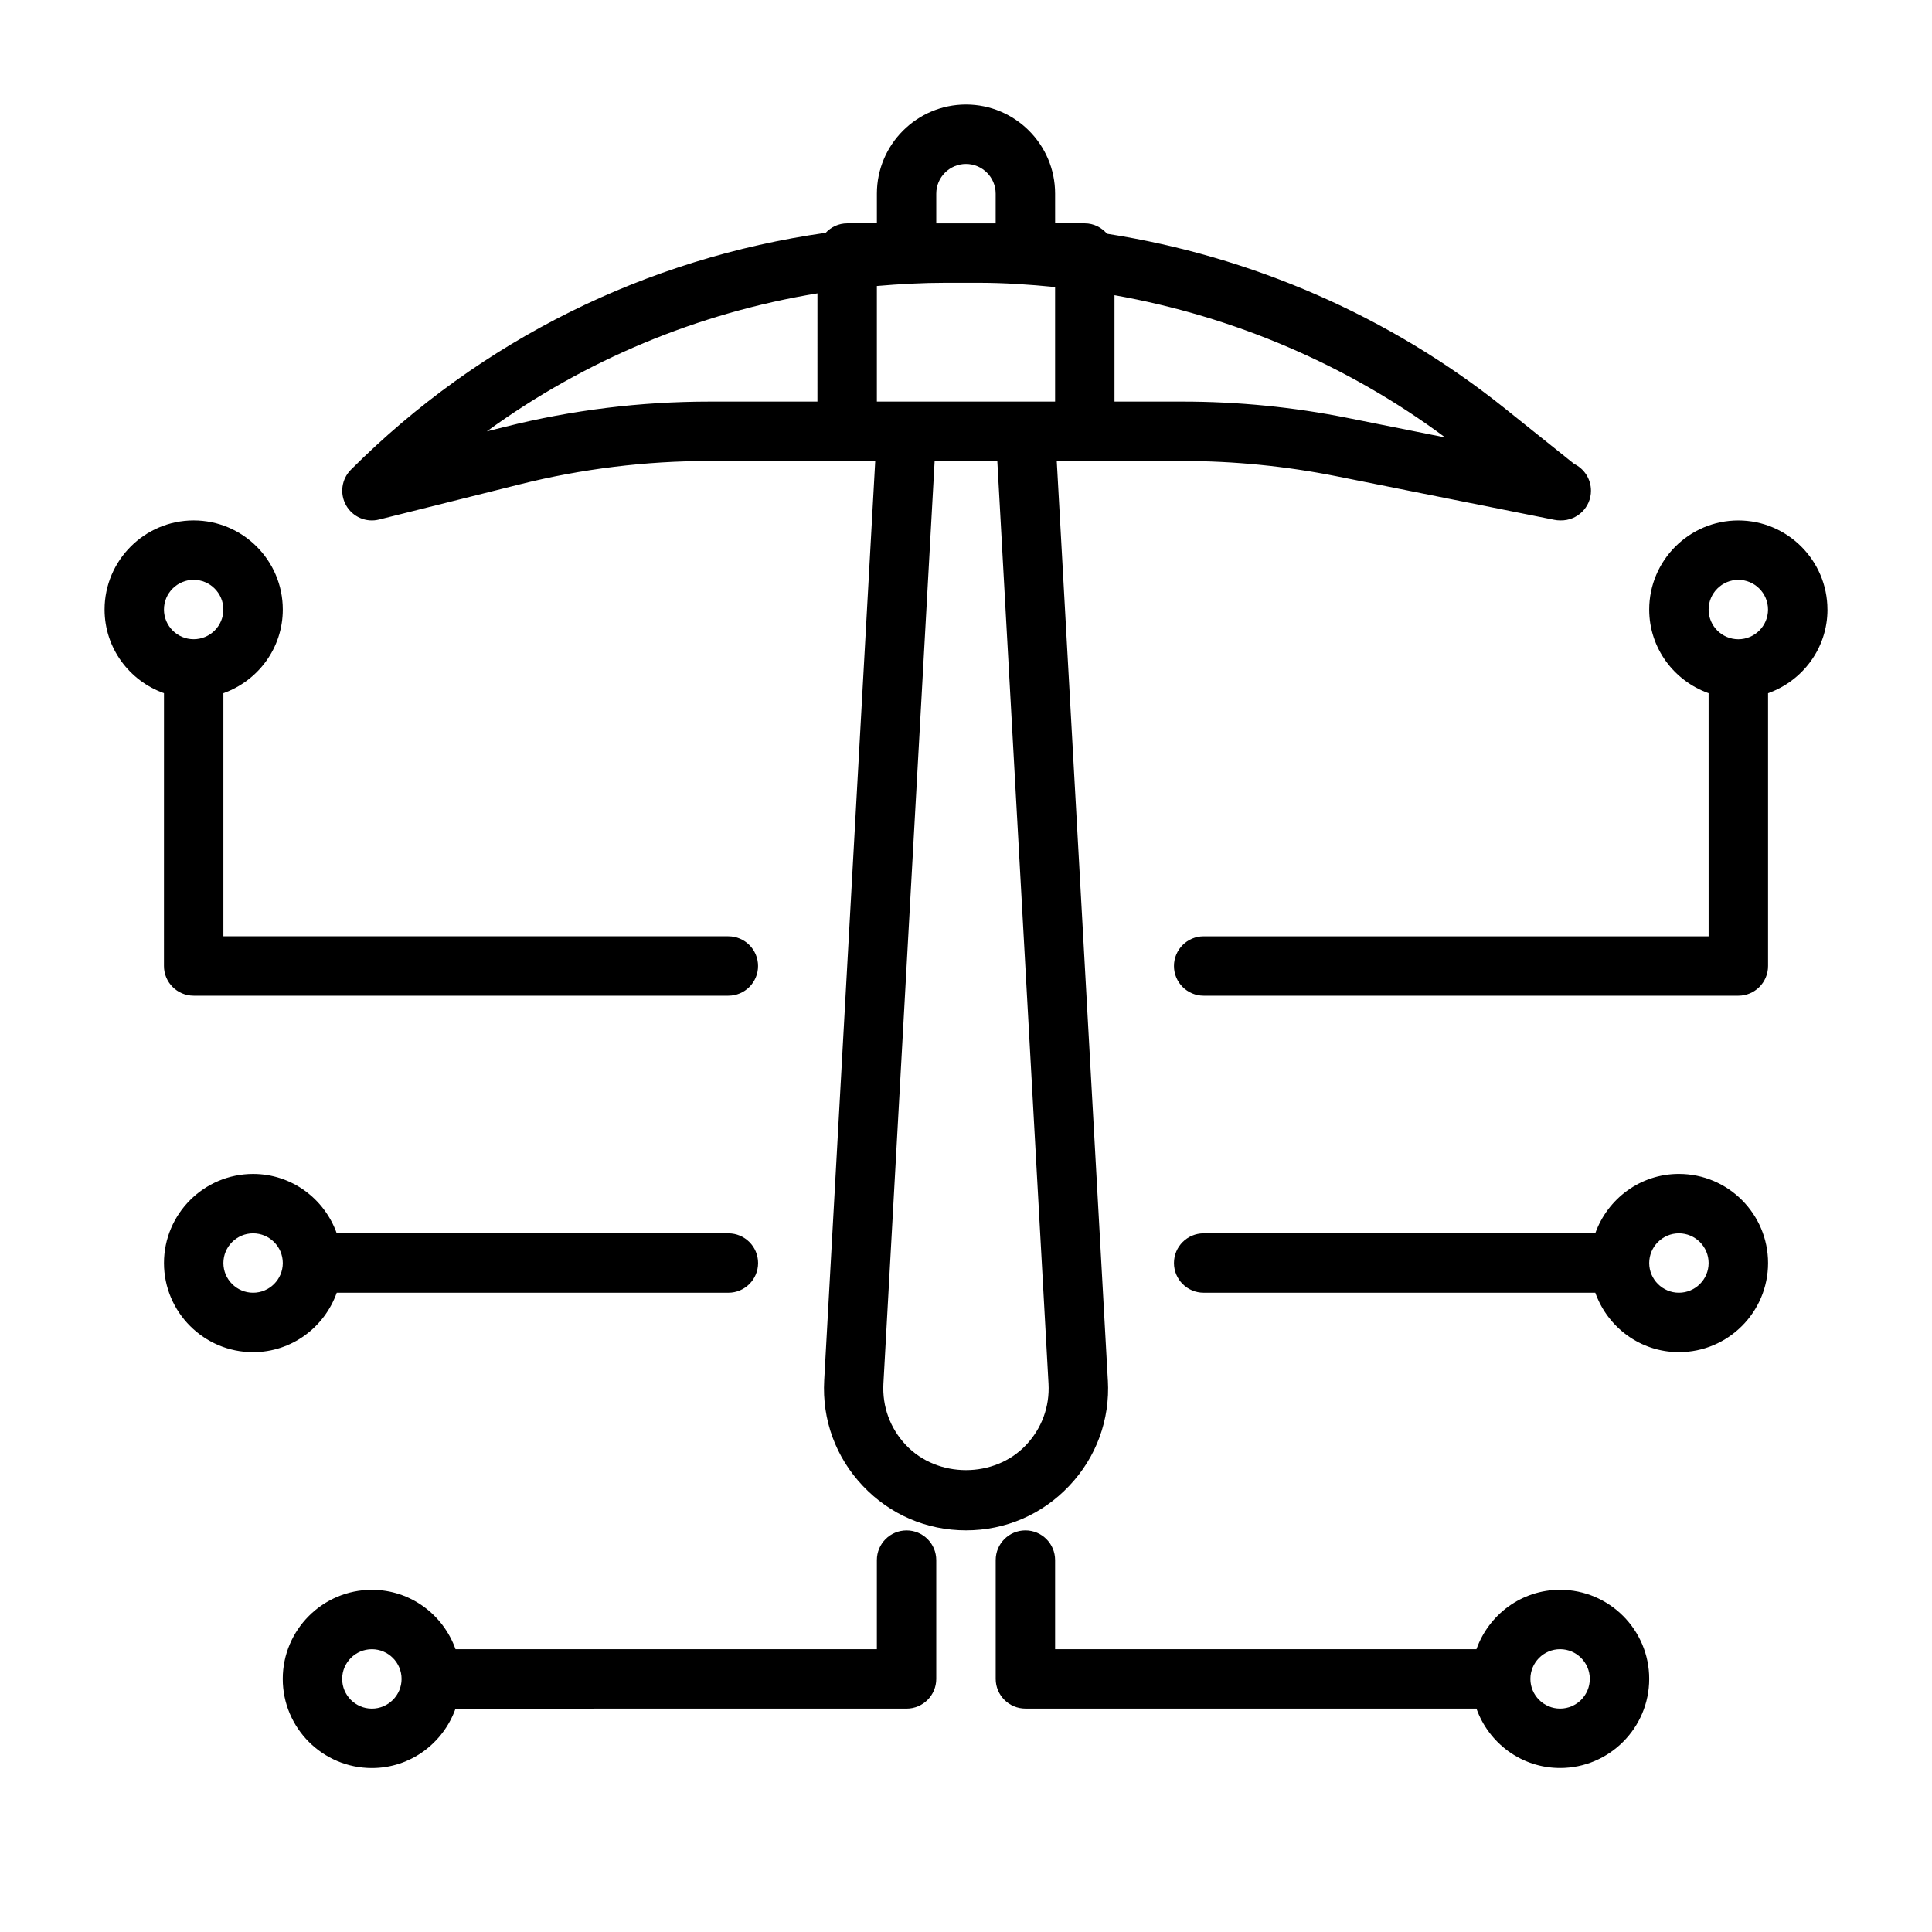
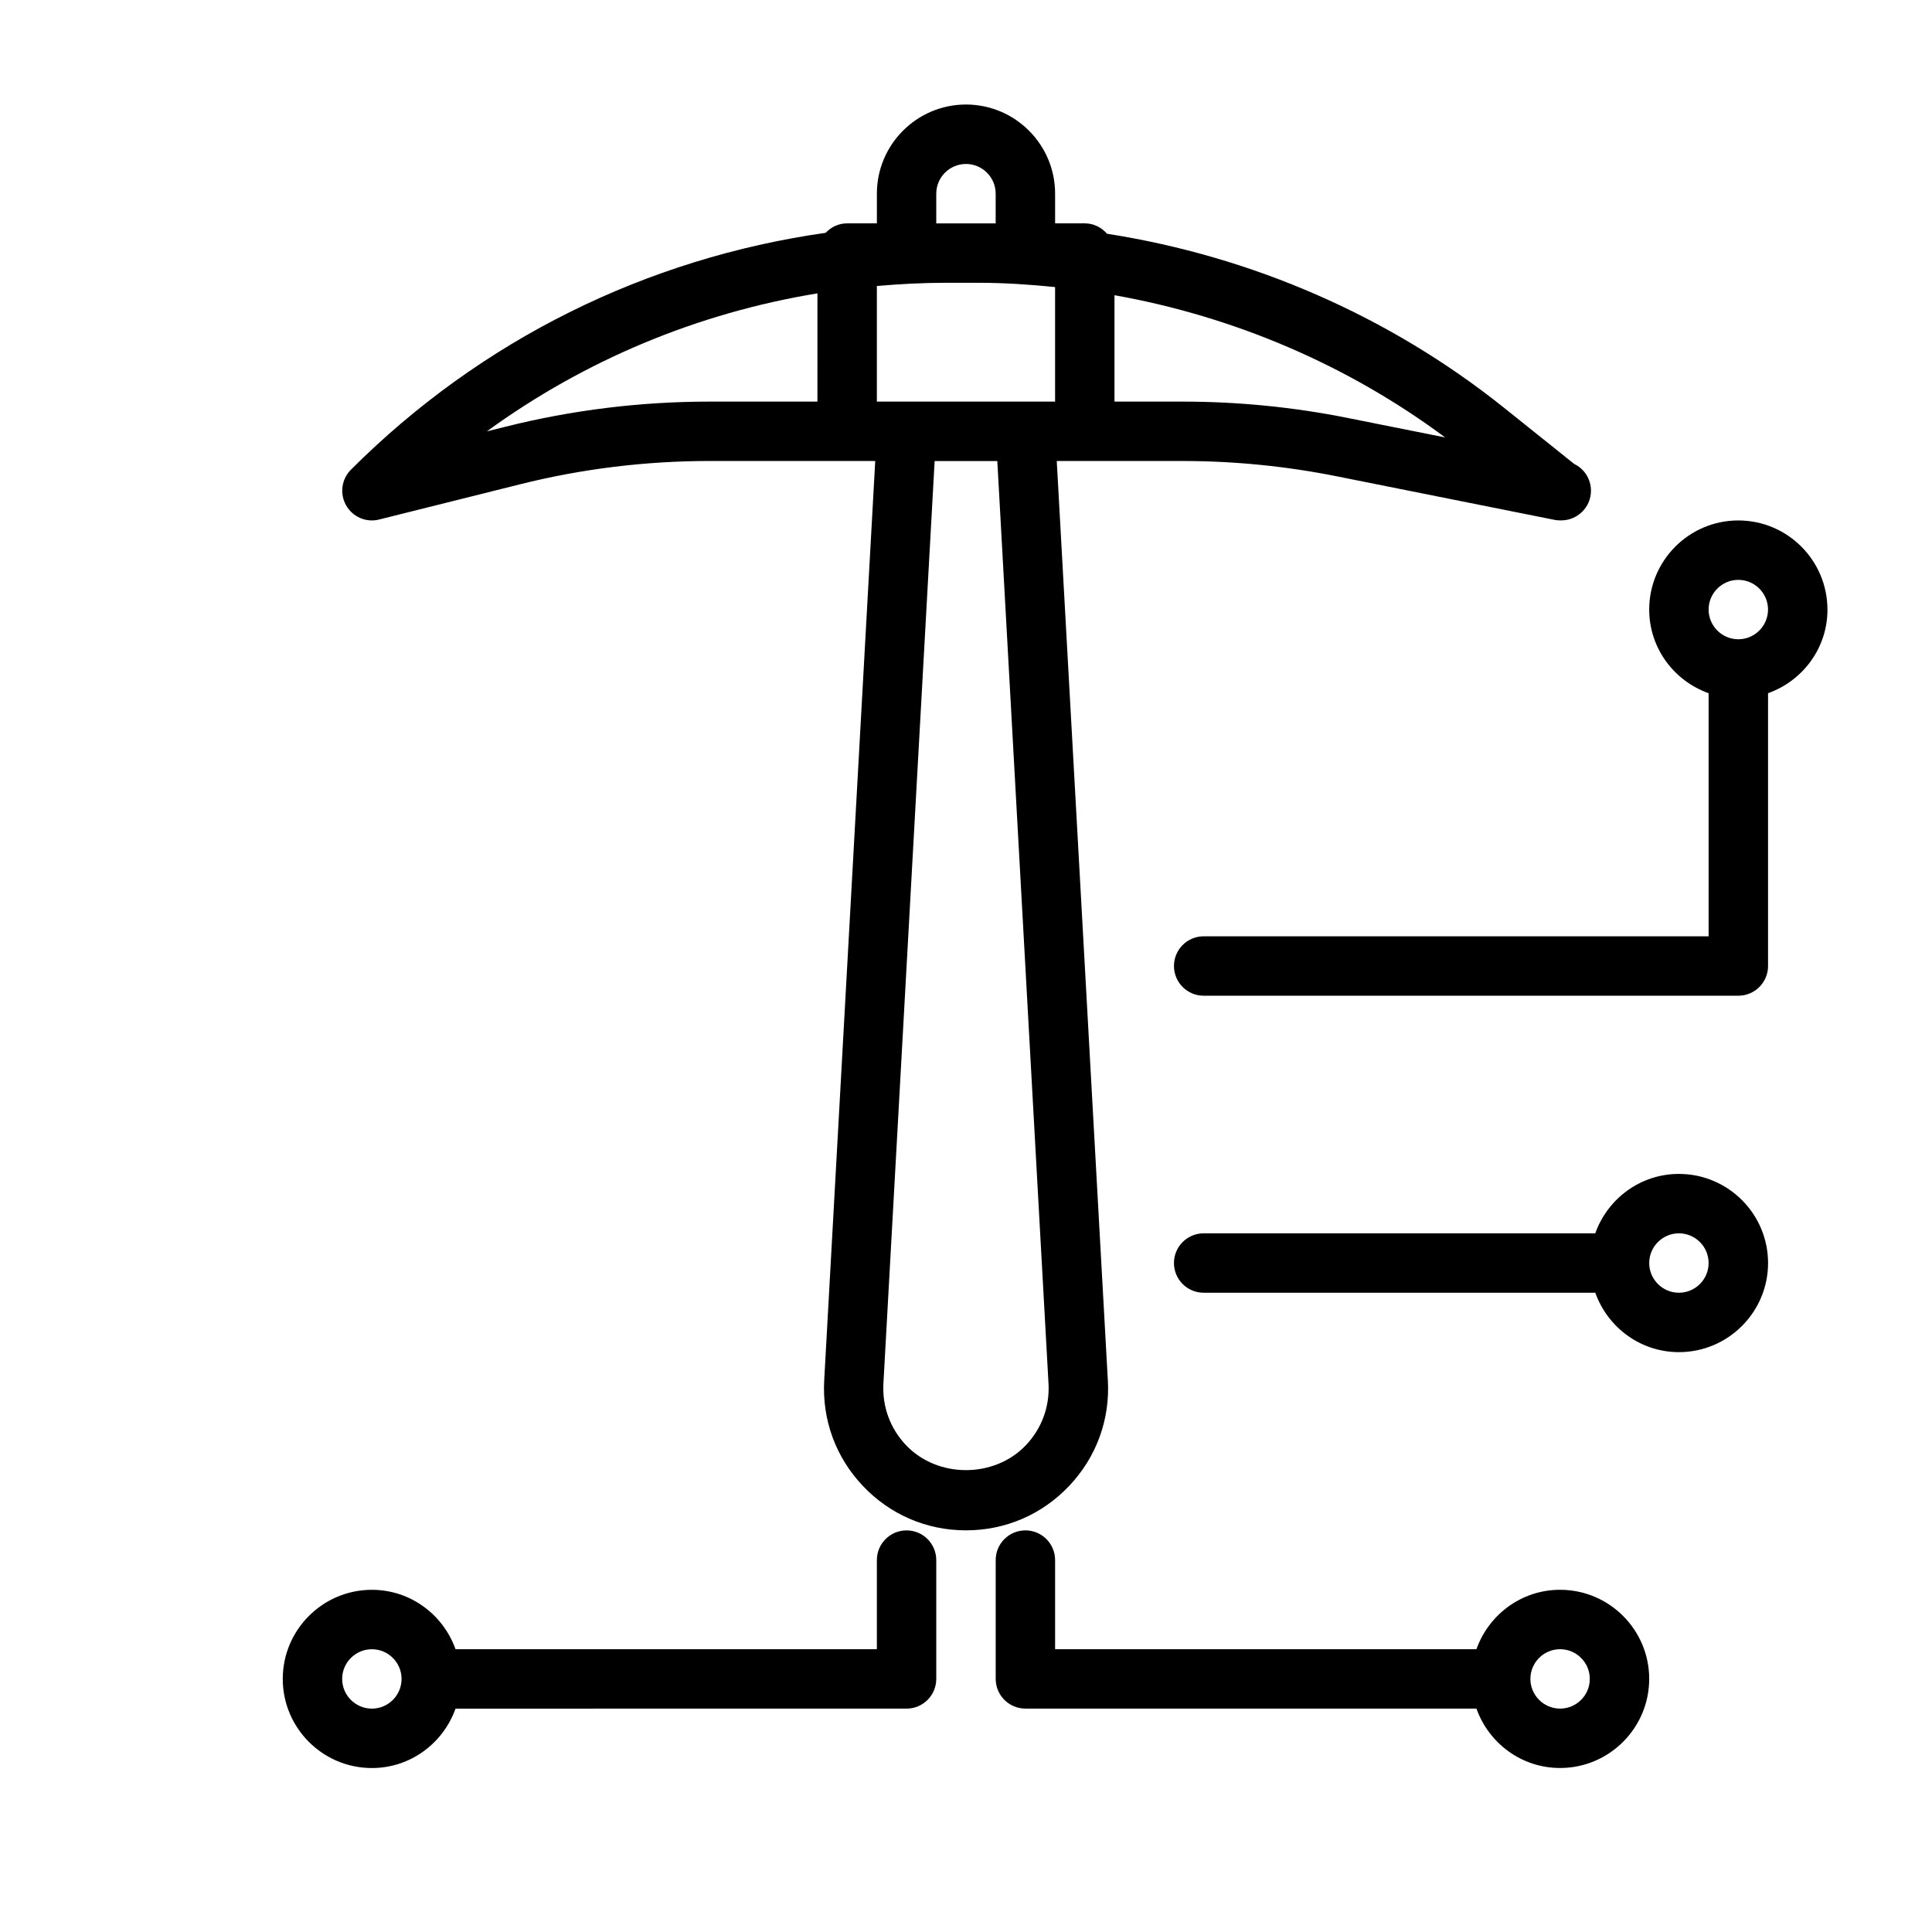
<svg xmlns="http://www.w3.org/2000/svg" fill="#000000" width="800px" height="800px" version="1.1" viewBox="144 144 512 512">
  <g>
    <path d="m437.59 509.81-13.539-243.64h33.363c13.602 0 27.27 1.355 40.637 4.016l57.844 11.57c0.516 0.109 1.035 0.156 1.539 0.156h0.172c4.394 0.062 8.031-3.481 8.016-7.871 0-3.117-1.812-5.824-4.441-7.086l-18.641-14.926c-30.434-24.34-66.914-40.117-105.17-46.082-1.445-1.652-3.508-2.754-5.883-2.754h-7.871l-0.004-7.875c0-13.02-10.598-23.617-23.617-23.617-13.02 0.004-23.613 10.598-23.613 23.617v7.871l-7.871 0.004c-2.266 0-4.266 0.977-5.699 2.504-47.453 6.754-91.316 28.293-125.81 62.773-2.504 2.504-3.023 6.359-1.289 9.445 1.746 3.086 5.336 4.644 8.77 3.762l37.281-9.32c16.402-4.109 33.297-6.188 50.254-6.188h43.926l-13.523 243.64c-0.582 10.438 3.039 20.371 10.234 27.961 7.18 7.602 16.891 11.789 27.348 11.789 10.453 0 20.168-4.188 27.348-11.793 7.191-7.586 10.832-17.523 10.246-27.961zm-61.211-259.38v-30.637c6.031-0.52 12.09-0.852 18.215-0.852h8.691c6.801 0 13.586 0.457 20.324 1.133v30.355zm124.75 4.328c-14.355-2.879-29.078-4.328-43.719-4.328h-18.059v-28.195c31.598 5.621 61.75 18.453 87.633 37.691zm-109.01-59.434c0-4.344 3.543-7.871 7.871-7.871s7.871 3.527 7.871 7.871v7.871h-13.273l-2.469 0.004zm-114.18 61.766-4.926 1.227c26.023-18.926 55.891-31.363 87.617-36.574l-0.004 28.688h-28.621c-18.23 0-36.43 2.234-54.066 6.66zm137.96 269.87c-8.359 8.848-23.457 8.848-31.82 0-4.188-4.426-6.297-10.203-5.969-16.281l13.578-244.5h16.609l13.57 244.52c0.332 6.078-1.793 11.855-5.969 16.262z" />
    <path d="m557.44 565.31c-10.25 0-18.91 6.598-22.168 15.742h-111.66v-23.617c0-4.344-3.527-7.871-7.871-7.871s-7.871 3.527-7.871 7.871v31.488c0 4.344 3.527 7.871 7.871 7.871h119.53c3.258 9.148 11.918 15.742 22.168 15.742 13.02 0 23.617-10.598 23.617-23.617 0-13.016-10.594-23.609-23.617-23.609zm0 31.488c-4.328 0-7.871-3.527-7.871-7.871s3.543-7.871 7.871-7.871 7.871 3.527 7.871 7.871c0.004 4.344-3.539 7.871-7.871 7.871z" />
-     <path d="m187.45 400c0 4.344 3.527 7.871 7.871 7.871h141.7c4.344 0 7.871-3.527 7.871-7.871s-3.527-7.871-7.871-7.871l-133.82-0.004v-64.426c9.148-3.258 15.742-11.918 15.742-22.168 0-13.02-10.598-23.617-23.617-23.617-13.02 0.004-23.613 10.602-23.613 23.621 0 10.25 6.598 18.91 15.742 22.168zm7.871-102.34c4.328 0 7.871 3.527 7.871 7.871 0.004 4.344-3.539 7.871-7.871 7.871-4.328 0-7.871-3.527-7.871-7.871 0-4.348 3.543-7.871 7.871-7.871z" />
    <path d="m628.29 305.54c0-13.02-10.598-23.617-23.617-23.617s-23.617 10.598-23.617 23.617c0 10.25 6.598 18.91 15.742 22.168l0.004 64.422h-133.82c-4.344 0-7.871 3.527-7.871 7.871s3.527 7.871 7.871 7.871h141.7c4.344 0 7.871-3.527 7.871-7.871v-72.297c9.148-3.258 15.746-11.914 15.746-22.164zm-23.617 7.871c-4.328 0-7.871-3.527-7.871-7.871s3.543-7.871 7.871-7.871 7.871 3.527 7.871 7.871-3.543 7.871-7.871 7.871z" />
-     <path d="m233.24 486.59h103.79c4.344 0 7.871-3.527 7.871-7.871s-3.527-7.871-7.871-7.871h-103.79c-3.258-9.148-11.918-15.742-22.168-15.742-13.02 0-23.617 10.598-23.617 23.617 0 13.02 10.598 23.617 23.617 23.617 10.25-0.004 18.91-6.602 22.168-15.75zm-22.168 0c-4.328 0-7.871-3.527-7.871-7.871s3.543-7.871 7.871-7.871c4.328 0 7.871 3.527 7.871 7.871s-3.543 7.871-7.871 7.871z" />
    <path d="m588.93 455.1c-10.25 0-18.91 6.598-22.168 15.742l-103.78 0.004c-4.344 0-7.871 3.527-7.871 7.871s3.527 7.871 7.871 7.871h103.79c3.258 9.148 11.918 15.742 22.168 15.742 13.02 0 23.617-10.598 23.617-23.617-0.004-13.016-10.598-23.613-23.621-23.613zm0 31.488c-4.328 0-7.871-3.527-7.871-7.871s3.543-7.871 7.871-7.871 7.871 3.527 7.871 7.871c0.004 4.344-3.539 7.871-7.871 7.871z" />
    <path d="m384.25 549.57c-4.344 0-7.871 3.527-7.871 7.871v23.617h-111.66c-3.258-9.148-11.918-15.742-22.168-15.742-13.02 0-23.617 10.598-23.617 23.617 0 13.02 10.598 23.617 23.617 23.617 10.25 0 18.91-6.598 22.168-15.742l119.53-0.004c4.344 0 7.871-3.527 7.871-7.871v-31.488c0-4.348-3.523-7.875-7.871-7.875zm-141.7 47.234c-4.328 0-7.871-3.527-7.871-7.871s3.543-7.871 7.871-7.871 7.871 3.527 7.871 7.871-3.543 7.871-7.871 7.871z" />
  </g>
</svg>